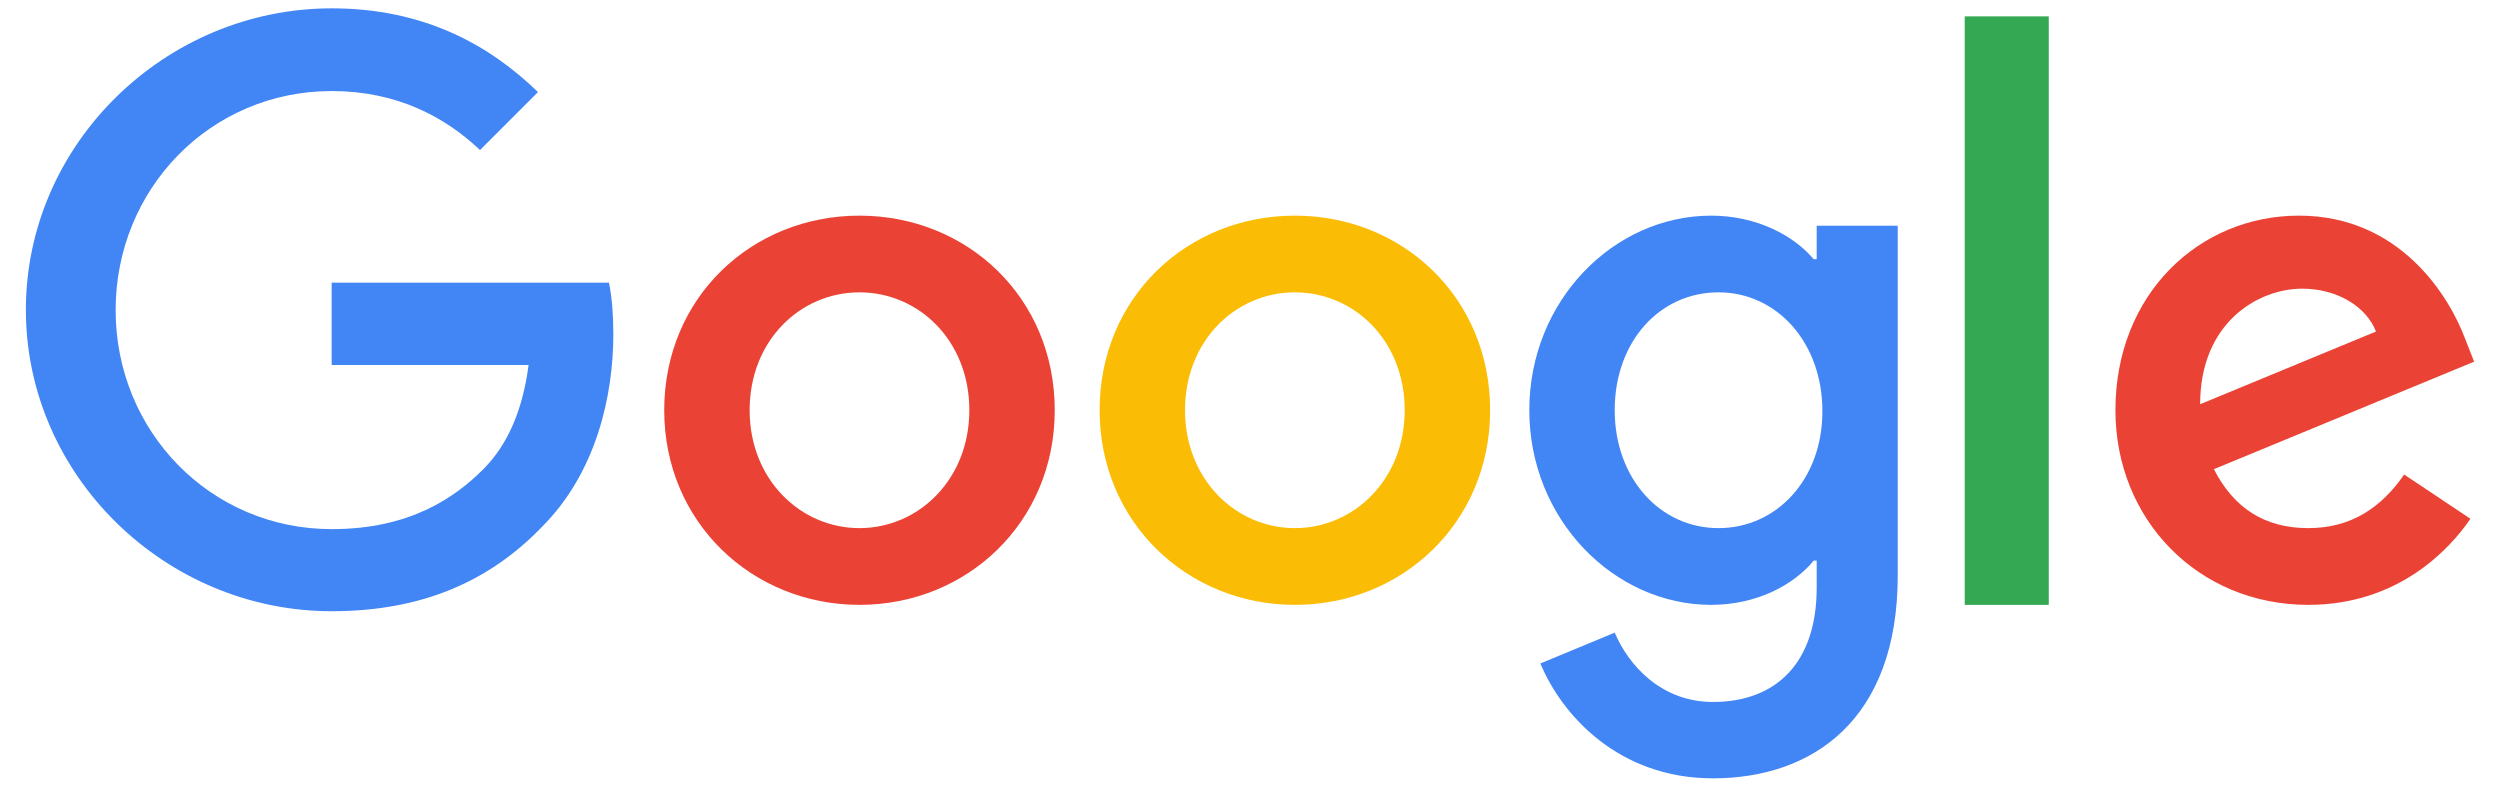
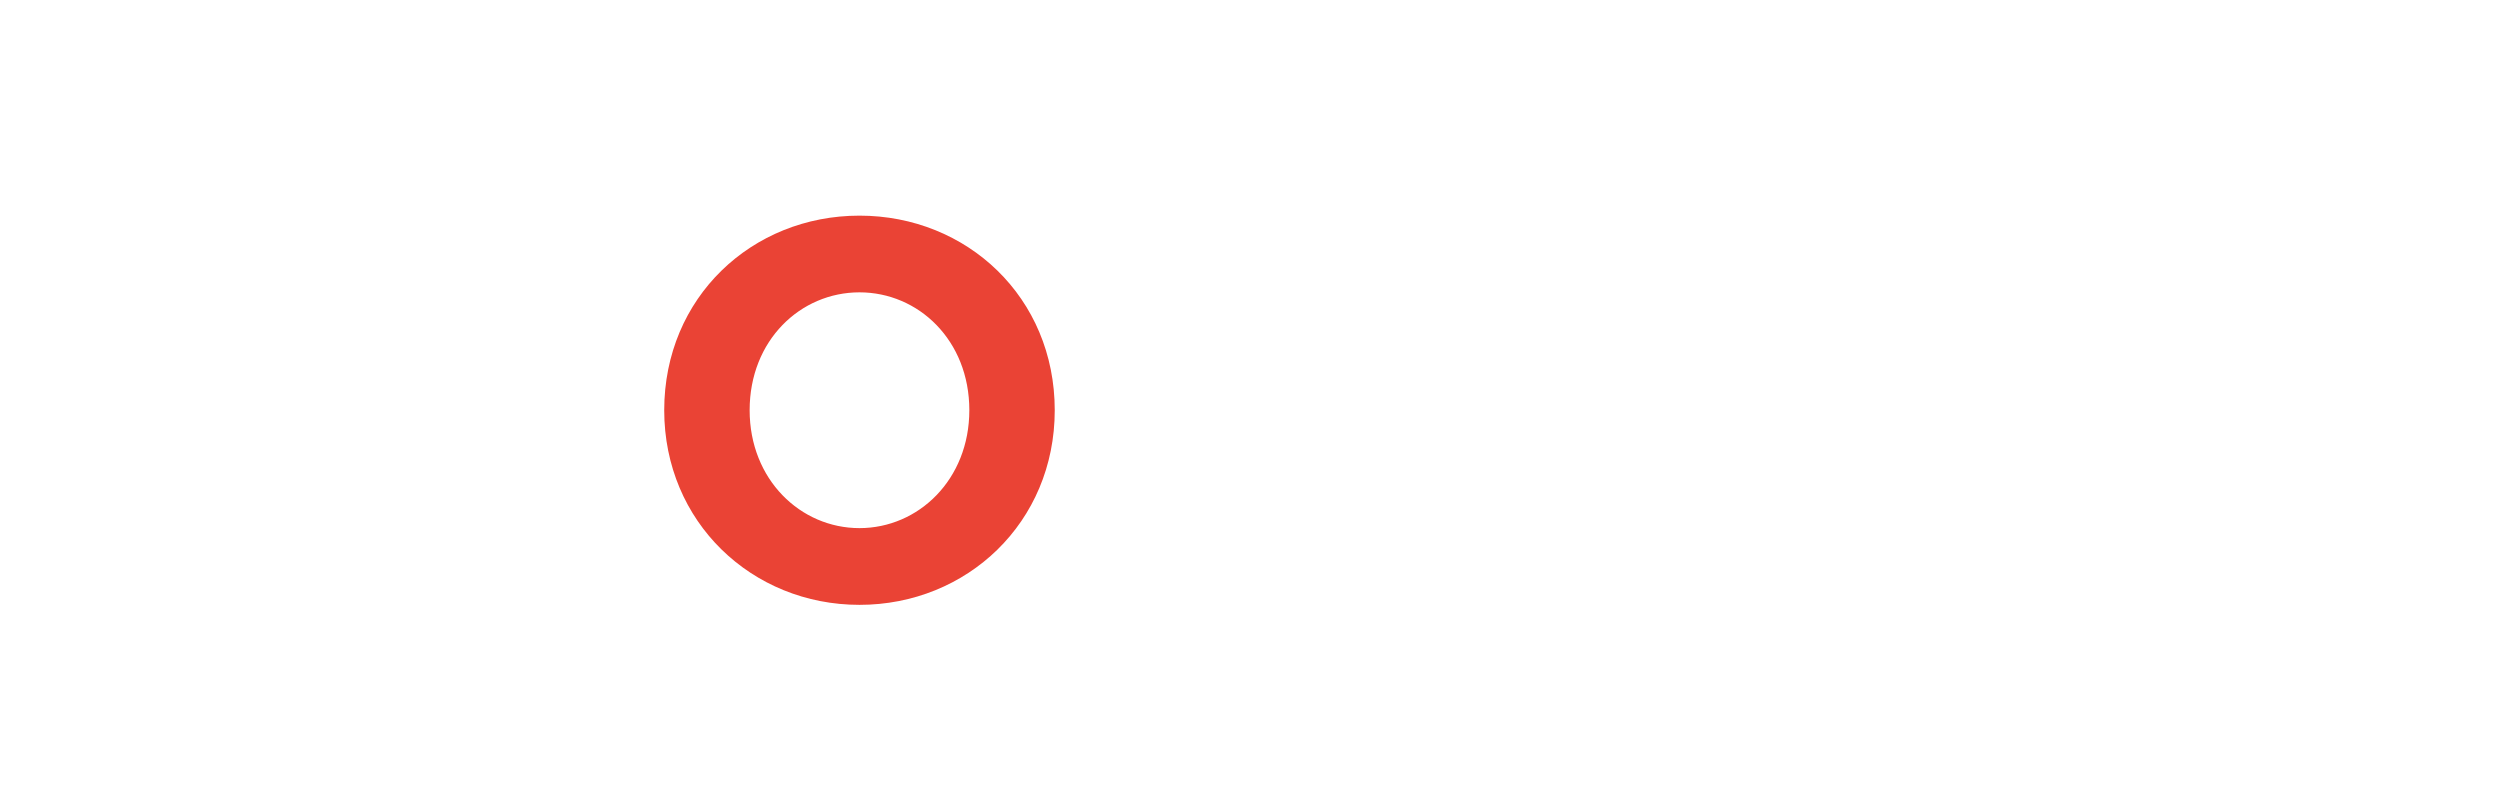
<svg xmlns="http://www.w3.org/2000/svg" version="1.1" id="Layer_1" x="0px" y="0px" width="250px" height="79px" viewBox="-363 233.167 250 79" xml:space="preserve">
-   <path fill="#4285F4" d="M-329.834,261.43v8.24h19.692c-0.603,4.624-2.144,8.004-4.488,10.382c-2.88,2.878-7.367,6.028-15.204,6.028  c-12.124,0-21.603-9.779-21.603-21.904c0-12.124,9.479-21.904,21.603-21.904c6.53,0,11.32,2.58,14.836,5.896l5.794-5.793  c-4.891-4.756-11.454-8.374-20.63-8.374c-16.613,0-30.579,13.531-30.579,30.144c0,16.611,13.966,30.143,30.579,30.143  c8.975,0,15.74-2.947,21.033-8.438c5.426-5.429,7.134-13.098,7.134-19.26c0-1.909-0.135-3.684-0.436-5.158H-329.834z" />
  <path fill="#EA4335" d="M-277.052,254.731c-10.75,0-19.526,8.172-19.526,19.459c0,11.186,8.776,19.462,19.526,19.462  c10.751,0,19.526-8.242,19.526-19.462C-257.525,262.904-266.301,254.731-277.052,254.731z M-277.052,285.979  c-5.894,0-10.984-4.854-10.984-11.789c0-7,5.091-11.789,10.984-11.789c5.894,0,10.985,4.789,10.985,11.789  C-266.067,281.125-271.158,285.979-277.052,285.979z" />
-   <path fill="#4285F4" d="M-181.331,259.087h-0.302c-1.91-2.278-5.592-4.355-10.25-4.355c-9.713,0-18.186,8.473-18.186,19.459  c0,10.918,8.473,19.462,18.186,19.462c4.658,0,8.34-2.081,10.25-4.423h0.302v2.712c0,7.435-3.984,11.421-10.382,11.421  c-5.227,0-8.474-3.751-9.815-6.931l-7.434,3.081c2.146,5.154,7.804,11.487,17.249,11.487c10.015,0,18.486-5.894,18.486-20.266  v-34.997h-8.104V259.087z M-191.144,285.979c-5.894,0-10.385-5.024-10.385-11.789c0-6.865,4.491-11.789,10.385-11.789  c5.828,0,10.382,5.023,10.382,11.856C-180.73,281.057-185.315,285.979-191.144,285.979z" />
-   <path fill="#FBBC05" d="M-233.512,254.731c-10.751,0-19.526,8.172-19.526,19.459c0,11.186,8.775,19.462,19.526,19.462  c10.75,0,19.526-8.242,19.526-19.462C-213.985,262.904-222.762,254.731-233.512,254.731z M-233.512,285.979  c-5.894,0-10.985-4.854-10.985-11.789c0-7,5.091-11.789,10.985-11.789c5.895,0,10.982,4.789,10.982,11.789  C-222.529,281.125-227.617,285.979-233.512,285.979z" />
-   <path fill="#34A853" d="M-166.528,234.805h8.406v58.848h-8.406V234.805z" />
-   <path fill="#EA4335" d="M-132.166,285.979c-4.353,0-7.436-1.977-9.445-5.895l26.024-10.75l-0.869-2.209  c-1.606-4.355-6.565-12.394-16.646-12.394c-10.015,0-18.355,7.871-18.355,19.459c0,10.918,8.24,19.462,19.291,19.462  c8.909,0,14.067-5.463,16.21-8.608l-6.63-4.423C-124.797,283.837-127.81,285.979-132.166,285.979L-132.166,285.979z   M-132.768,262.034c3.446,0,6.397,1.774,7.365,4.287l-17.582,7.267C-142.984,265.416-137.19,262.034-132.768,262.034z" />
</svg>